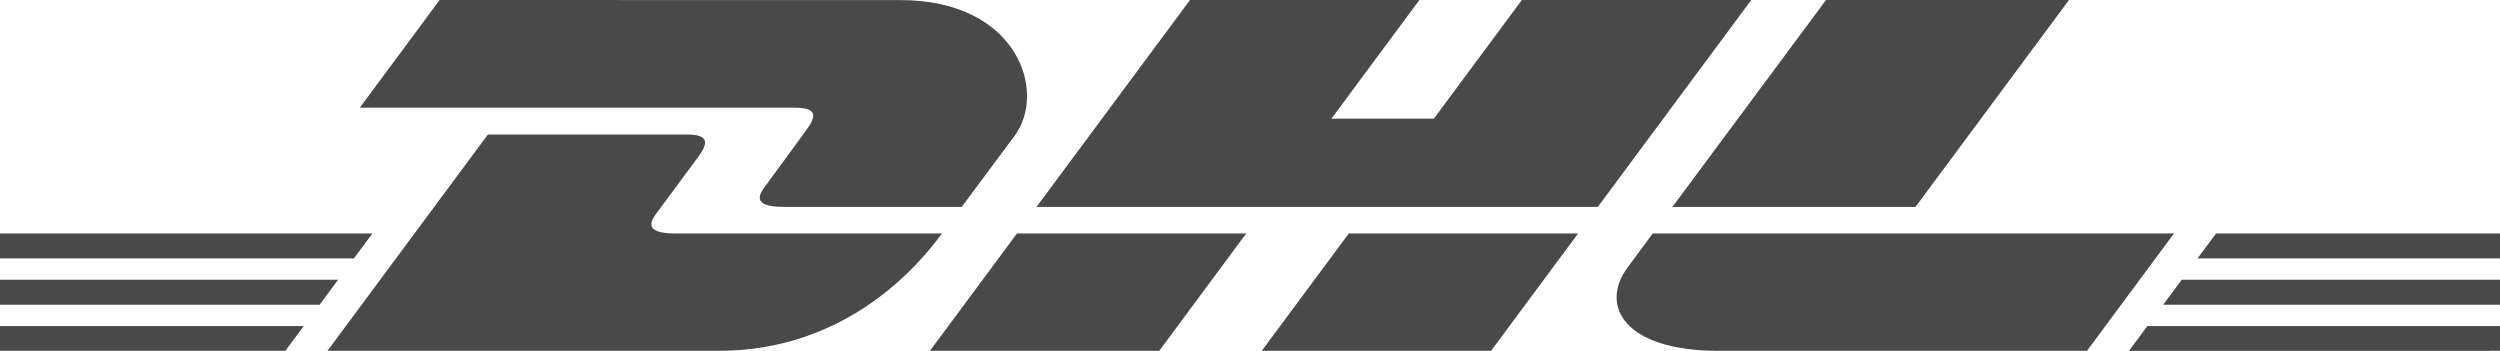
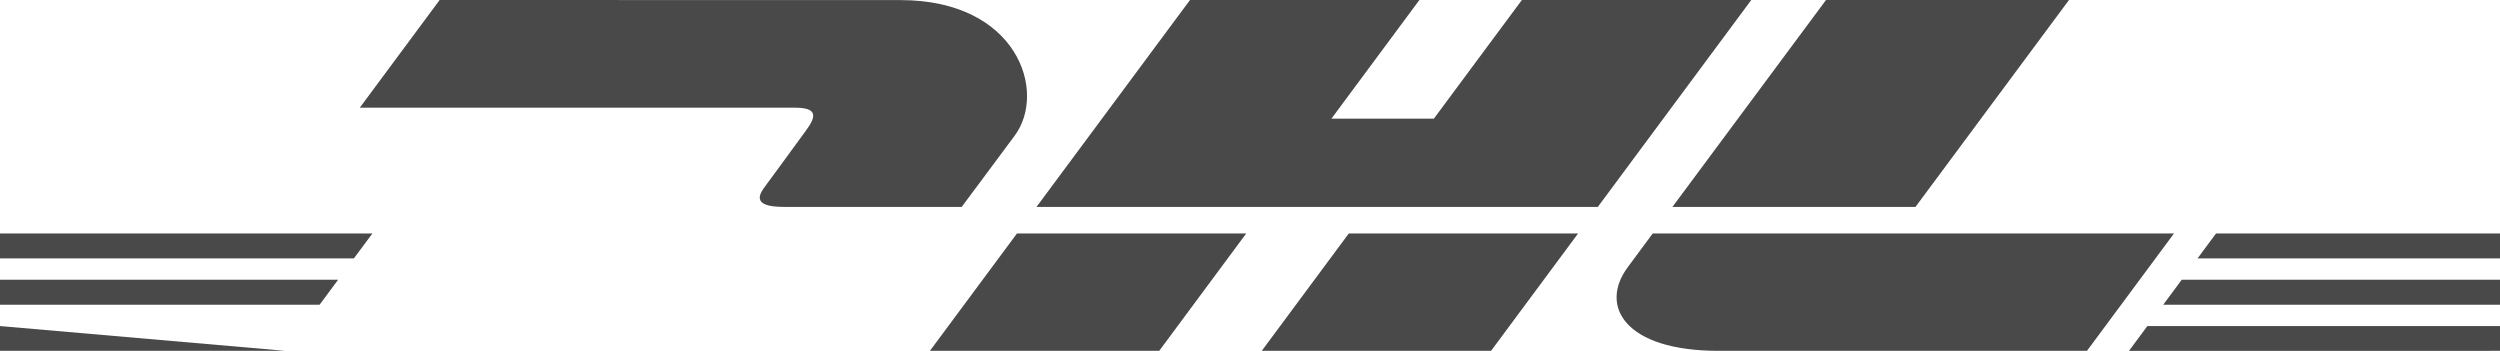
<svg xmlns="http://www.w3.org/2000/svg" width="285" height="40" viewBox="0 0 285 40" fill="none">
  <path d="M50.12 0L41.016 12.277H90.638C93.152 12.277 93.117 13.22 91.89 14.871C90.663 16.523 88.562 19.456 87.29 21.152C86.647 22.015 85.485 23.587 89.341 23.587H109.635L115.668 15.475C119.398 10.451 115.99 0.01 102.653 0.01L50.12 0Z" fill="#4A494A" />
-   <path d="M37.331 39.995L55.62 15.335H78.312C80.825 15.335 80.79 16.278 79.564 17.93C78.337 19.581 76.2 22.479 74.934 24.181C74.29 25.044 73.124 26.615 76.98 26.615H107.383C104.87 30.057 96.656 39.995 81.926 39.995H37.331Z" fill="#4A494A" />
  <path d="M142.07 26.615L132.152 39.995H106.011C106.011 39.995 115.924 26.615 115.934 26.615H142.07Z" fill="#4A494A" />
  <path d="M182.151 23.587H118.161L135.661 0H161.812L151.783 13.525H163.46L173.494 0H199.645L182.151 23.587Z" fill="#4A494A" />
  <path d="M179.904 26.615L169.981 39.995H143.84C143.84 39.995 153.753 26.615 153.763 26.615H179.904Z" fill="#4A494A" />
  <path d="M0 31.893H38.543L36.436 34.737H0V31.893Z" fill="#4A494A" />
  <path d="M0 26.615H42.454L40.347 29.454H0V26.615Z" fill="#4A494A" />
-   <path d="M0 37.171H34.627L32.53 39.995H0V37.171Z" fill="#4A494A" />
+   <path d="M0 37.171L32.53 39.995H0V37.171Z" fill="#4A494A" />
  <path d="M285 34.737H246.608L248.715 31.893H285V34.737Z" fill="#4A494A" />
  <path d="M285 39.995L242.702 40L244.798 37.171H285V39.995Z" fill="#4A494A" />
  <path d="M252.626 26.615H285V29.459H250.519L252.626 26.615Z" fill="#4A494A" />
  <path d="M235.865 0L218.366 23.587H190.657C190.657 23.587 208.156 0 208.166 0H235.865Z" fill="#4A494A" />
  <path d="M188.41 26.615C188.41 26.615 186.499 29.209 185.569 30.456C182.287 34.862 185.192 39.995 195.91 39.995H237.916L247.835 26.615H188.41Z" fill="#4A494A" />
</svg>